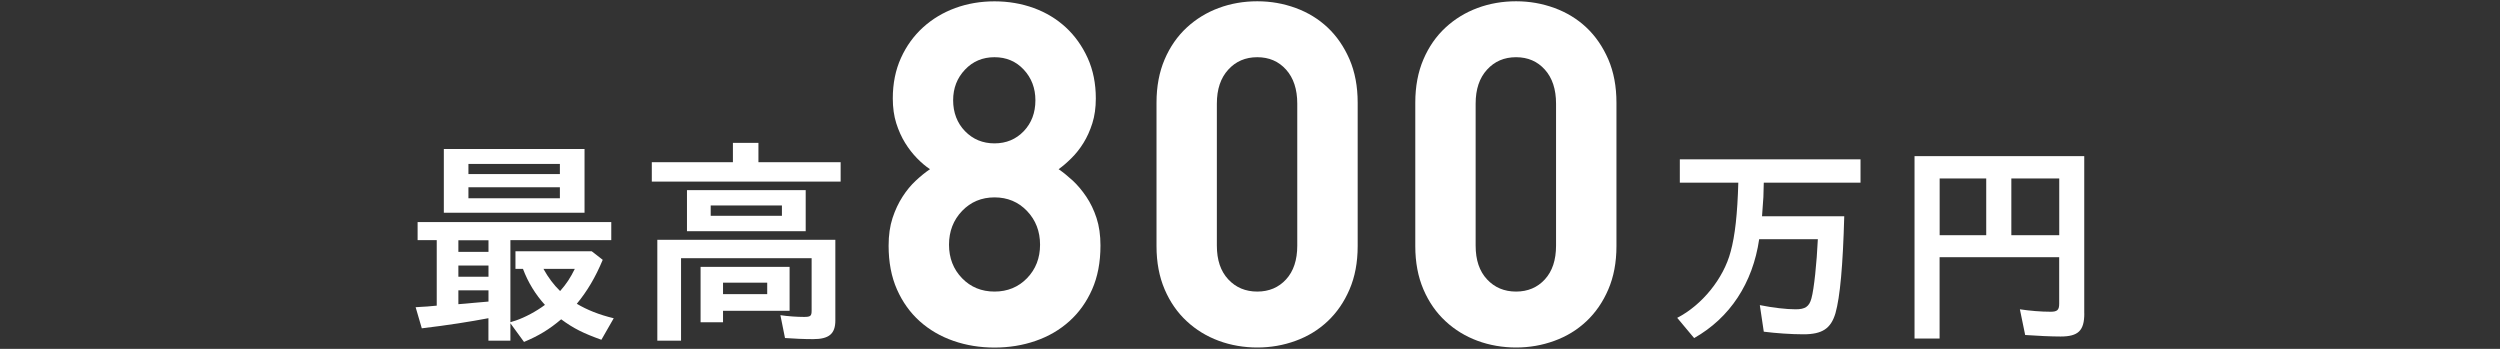
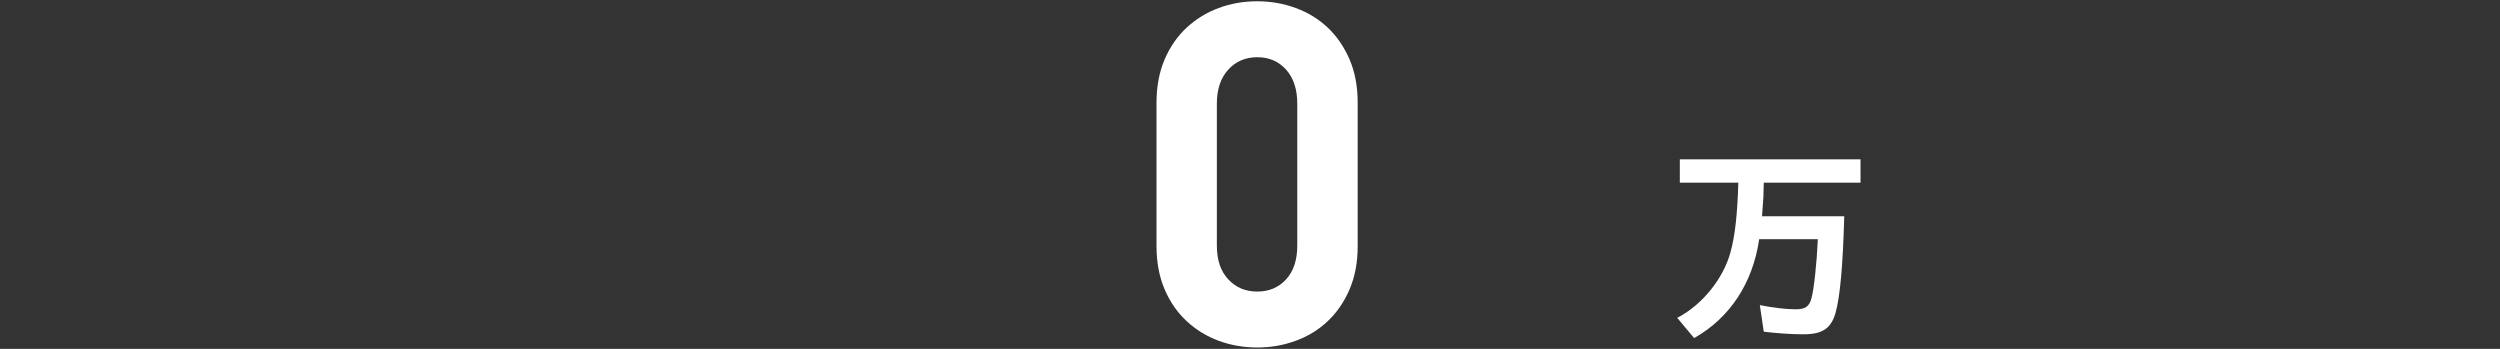
<svg xmlns="http://www.w3.org/2000/svg" version="1.1" viewBox="0 0 430 60">
  <rect x="0" y="0" width="430" height="60" fill="#333333" stroke="none" />
  <defs>
    <style>
      .cls-1 {
        fill: #fff;
      }
    </style>
  </defs>
  <g>
    <g id="_レイヤー_1" data-name="レイヤー_1">
      <g>
-         <path class="cls-1" d="M87.8,55.42l.45-.15.49-.15c1.55-.53,3.48-1.55,4.99-2.68-1.59-1.74-2.91-3.86-3.78-6.2h-1.29v-3.02h13.12l1.89,1.47c-1.25,2.99-2.65,5.37-4.46,7.56,1.78,1.06,3.86,1.89,6.35,2.49l-2.12,3.7c-3.14-1.13-4.76-1.93-6.92-3.52-2.04,1.74-3.93,2.87-6.39,3.89l-2.34-3.21v2.99h-3.78v-3.86c-3.14.6-6.99,1.21-11.46,1.74l-1.06-3.63c.6-.04,1.06-.08,1.25-.08l.72-.04,1.66-.15v-11.27h-3.29v-3.1h33.31v3.1h-17.35v14.1ZM100.54,36.59h-24.2v-10.96h24.2v10.96ZM78.84,41.32v2h5.18v-2h-5.18ZM78.84,45.67v1.93h5.18v-1.93h-5.18ZM78.84,49.94v2.38l1.36-.11,1.17-.11c.91-.08,1.81-.15,2.65-.23v-1.93h-5.18ZM80.57,29.94h15.73v-1.74h-15.73v1.74ZM80.57,34.1h15.73v-1.89h-15.73v1.89ZM93.47,46.24c.83,1.51,1.78,2.76,2.87,3.82,1.1-1.25,1.74-2.23,2.53-3.82h-5.41Z" />
-         <path class="cls-1" d="M144.59,27.9v3.33h-32.48v-3.33h13.95v-3.33h4.39v3.33h14.14ZM143.68,55.12c0,2.31-1.1,3.21-3.82,3.21-1.59,0-3.33-.08-4.84-.19l-.79-3.93c1.25.19,2.84.3,4.05.3,1.13,0,1.32-.15,1.32-1.1v-9h-22.46v14.18h-4.08v-17.35h30.62v13.88ZM138.58,39.77h-20.42v-7.07h20.42v7.07ZM135.82,53.46h-11.46v1.97h-3.86v-9.53h15.31v7.56ZM122.24,37.12h12.25v-1.78h-12.25v1.78ZM124.36,48.62v1.97h7.6v-1.97h-7.6Z" />
-         <path class="cls-1" d="M189.28,42.26c0,2.85-.48,5.36-1.44,7.53-.96,2.17-2.27,3.99-3.92,5.47-1.65,1.48-3.58,2.61-5.79,3.37-2.21.77-4.57,1.15-7.07,1.15s-4.86-.38-7.07-1.15c-2.21-.77-4.14-1.89-5.79-3.37-1.65-1.48-2.96-3.3-3.92-5.47-.96-2.17-1.44-4.68-1.44-7.53,0-1.81.23-3.4.68-4.77.45-1.37,1.03-2.59,1.72-3.66.69-1.07,1.45-1.99,2.28-2.76.82-.77,1.64-1.43,2.44-1.97-.75-.49-1.49-1.12-2.24-1.89-.75-.77-1.43-1.64-2.04-2.63-.61-.99-1.12-2.11-1.52-3.37s-.6-2.69-.6-4.28c0-2.58.47-4.9,1.4-6.95.93-2.06,2.2-3.81,3.8-5.27,1.6-1.45,3.45-2.56,5.55-3.33,2.1-.77,4.36-1.15,6.75-1.15s4.65.39,6.75,1.15c2.1.77,3.94,1.88,5.51,3.33,1.57,1.45,2.82,3.21,3.76,5.27.93,2.06,1.4,4.38,1.4,6.95,0,1.59-.2,3.02-.6,4.28s-.91,2.39-1.52,3.37c-.61.99-1.31,1.87-2.08,2.63-.77.77-1.51,1.4-2.2,1.89.8.55,1.61,1.21,2.44,1.97.82.77,1.6,1.69,2.32,2.76.72,1.07,1.31,2.29,1.76,3.66s.68,2.96.68,4.77ZM178.89,42.09c0-2.3-.75-4.24-2.24-5.8-1.49-1.56-3.36-2.34-5.59-2.34s-4.1.78-5.59,2.34c-1.49,1.56-2.24,3.5-2.24,5.8s.75,4.22,2.24,5.76c1.49,1.54,3.36,2.3,5.59,2.3s4.1-.77,5.59-2.3c1.49-1.54,2.24-3.46,2.24-5.76ZM178.09,17.25c0-2.08-.67-3.84-2-5.27-1.33-1.43-3.01-2.14-5.04-2.14s-3.72.71-5.07,2.14c-1.36,1.43-2.04,3.18-2.04,5.27s.68,3.91,2.04,5.31c1.36,1.4,3.05,2.1,5.07,2.1s3.7-.7,5.04-2.1c1.33-1.4,2-3.17,2-5.31Z" />
        <path class="cls-1" d="M233.52,42.34c0,2.8-.47,5.28-1.4,7.44-.93,2.17-2.19,3.99-3.76,5.47-1.57,1.48-3.41,2.61-5.51,3.37-2.1.77-4.3,1.15-6.59,1.15s-4.55-.38-6.63-1.15c-2.08-.77-3.92-1.89-5.51-3.37-1.6-1.48-2.87-3.3-3.8-5.47-.93-2.17-1.4-4.65-1.4-7.44v-24.68c0-2.8.47-5.28,1.4-7.45.93-2.17,2.2-3.99,3.8-5.47,1.6-1.48,3.44-2.6,5.51-3.37,2.08-.77,4.29-1.15,6.63-1.15s4.49.39,6.59,1.15c2.1.77,3.94,1.89,5.51,3.37,1.57,1.48,2.82,3.31,3.76,5.47.93,2.17,1.4,4.65,1.4,7.45v24.68ZM223.13,17.82c0-2.47-.64-4.41-1.92-5.84-1.28-1.43-2.93-2.14-4.96-2.14s-3.69.71-4.99,2.14c-1.31,1.43-1.96,3.37-1.96,5.84v24.43c0,2.47.65,4.4,1.96,5.8,1.3,1.4,2.97,2.1,4.99,2.1s3.68-.7,4.96-2.1c1.28-1.4,1.92-3.33,1.92-5.8v-24.43Z" />
-         <path class="cls-1" d="M278.03,42.34c0,2.8-.47,5.28-1.4,7.44-.93,2.17-2.19,3.99-3.76,5.47-1.57,1.48-3.41,2.61-5.51,3.37-2.1.77-4.3,1.15-6.59,1.15s-4.55-.38-6.63-1.15c-2.08-.77-3.92-1.89-5.51-3.37-1.6-1.48-2.87-3.3-3.8-5.47-.93-2.17-1.4-4.65-1.4-7.44v-24.68c0-2.8.47-5.28,1.4-7.45.93-2.17,2.2-3.99,3.8-5.47,1.6-1.48,3.44-2.6,5.51-3.37,2.08-.77,4.29-1.15,6.63-1.15s4.49.39,6.59,1.15c2.1.77,3.94,1.89,5.51,3.37,1.57,1.48,2.82,3.31,3.76,5.47.93,2.17,1.4,4.65,1.4,7.45v24.68ZM267.64,17.82c0-2.47-.64-4.41-1.92-5.84-1.28-1.43-2.93-2.14-4.96-2.14s-3.69.71-4.99,2.14c-1.31,1.43-1.96,3.37-1.96,5.84v24.43c0,2.47.65,4.4,1.96,5.8,1.3,1.4,2.97,2.1,4.99,2.1s3.68-.7,4.96-2.1c1.28-1.4,1.92-3.33,1.92-5.8v-24.43Z" />
        <path class="cls-1" d="M317.21,37.2c-.23,8.47-.72,13.88-1.51,16.67-.79,2.65-2.27,3.63-5.52,3.63-2.08,0-4.8-.19-6.81-.45l-.68-4.57c2.23.45,4.54.72,6.16.72s2.34-.45,2.72-1.89c.45-1.63.91-6.09,1.1-10.17h-10.09c-1.1,7.56-5.03,13.53-11.19,17.01l-2.91-3.48c4.27-2.19,7.98-6.77,9.19-11.38.76-2.76,1.17-6.5,1.32-11.87h-10.06v-4.01h31.08v4.01h-16.64c-.04,2.23-.04,2.49-.3,5.78h14.14Z" />
-         <path class="cls-1" d="M358.5,53.91c0,2.95-1.02,3.97-4.08,3.97-1.55,0-4.01-.11-6.09-.26l-.91-4.42c1.7.26,3.67.42,5.29.42,1.13,0,1.47-.3,1.47-1.36v-8.02h-20.57v13.99h-4.31v-31.38h29.19v27.07ZM333.62,40.45h8.01v-9.75h-8.01v9.75ZM354.19,30.7h-8.24v9.75h8.24v-9.75Z" />
      </g>
    </g>
  </g>
</svg>